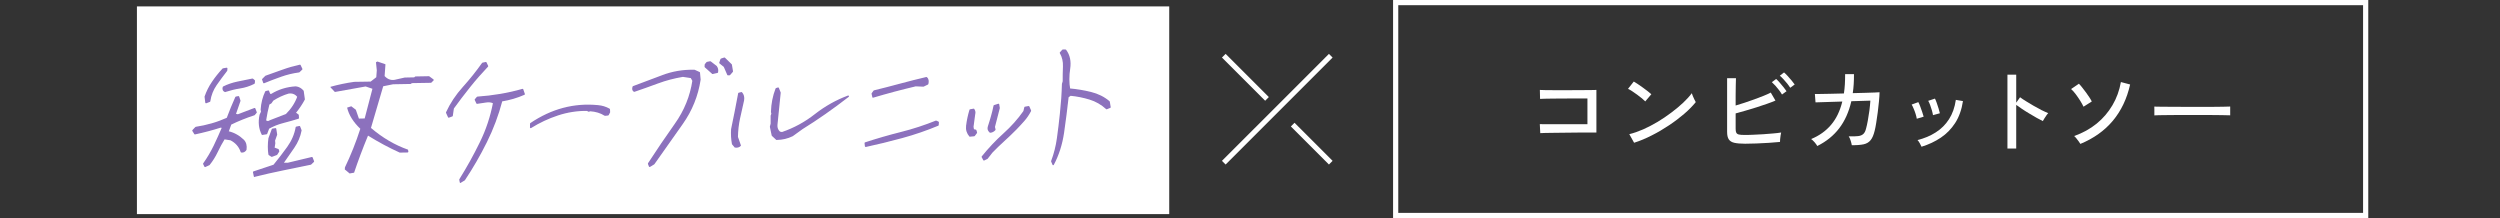
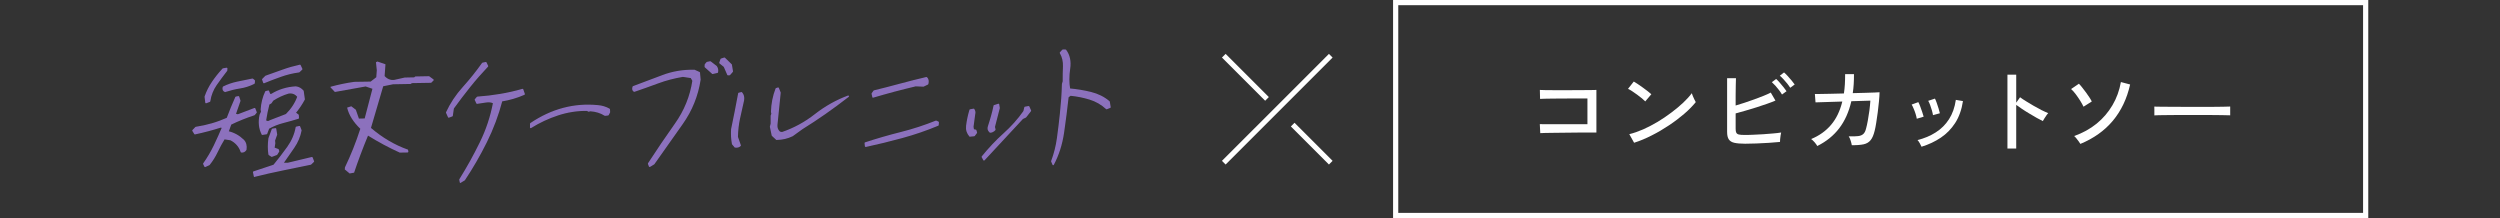
<svg xmlns="http://www.w3.org/2000/svg" id="_レイヤー_2" data-name="レイヤー 2" viewBox="0 0 390 34.02">
  <rect x="0" y="0" width="390" height="34.02" fill="#333333" stroke="none" />
  <defs>
    <style>
      .cls-1 {
        fill: none;
        stroke: #fff;
        stroke-miterlimit: 10;
        stroke-width: .81px;
      }

      .cls-2, .cls-3 {
        fill: #8c71bd;
      }

      .cls-2, .cls-4 {
        stroke-width: 0px;
      }

      .cls-3 {
        stroke: #8c71bd;
        stroke-linecap: round;
        stroke-linejoin: round;
        stroke-width: .24px;
      }

      .cls-4 {
        fill: #fff;
      }
    </style>
  </defs>
  <g id="design">
    <g>
-       <rect class="cls-4" x="21.36" y="1" width="161.04" height="32.4" />
      <g>
        <path class="cls-4" d="M368.64.81v32.4h-150.51V.81h150.51M369.45,0h-152.13v34.02h152.13V0h0Z" />
        <g>
          <path class="cls-4" d="M240.28,20.77l-.07-1.41c.12,0,.35.02.69.02.34,0,.76,0,1.25,0h1.56c.55,0,1.08,0,1.6,0,.52,0,.99,0,1.4-.01s.72,0,.93,0v-4.01h-.83c-.39,0-.84,0-1.36,0-.52,0-1.05,0-1.6.01-.55,0-1.08.01-1.58.01-.5,0-.93.01-1.29.02s-.6.02-.73.03l-.03-1.4c.16,0,.46.02.9.03.45.01.98.01,1.59.01s1.25,0,1.92,0c.67,0,1.31,0,1.92-.01.61,0,1.14,0,1.59-.01s.75-.01.9-.02v6.65h-1.21c-.51,0-1.07,0-1.68,0-.62,0-1.24.01-1.87.02-.63,0-1.22.02-1.78.02s-1.04.01-1.44.02c-.4,0-.67.02-.8.03Z" />
          <path class="cls-4" d="M256.66,15.82c-.11-.12-.28-.27-.5-.46-.23-.19-.48-.38-.75-.58-.27-.2-.54-.38-.79-.55-.26-.17-.47-.29-.65-.37l.9-1.14c.17.1.39.23.65.41.26.17.52.36.79.55.27.19.52.38.76.57.23.18.41.34.54.45l-.95,1.12ZM254.93,22.29l-.76-1.36c.69-.17,1.41-.42,2.17-.75.76-.34,1.51-.73,2.25-1.17.74-.45,1.46-.93,2.13-1.44.68-.51,1.3-1.02,1.85-1.54.55-.52,1-1.01,1.35-1.49.03.11.08.26.16.44.08.19.16.37.25.55.09.18.16.31.21.4-.47.58-1.06,1.19-1.78,1.81s-1.51,1.22-2.38,1.8c-.87.58-1.76,1.11-2.7,1.58-.93.48-1.85.86-2.76,1.15Z" />
          <path class="cls-4" d="M272.23,22.42c-.7,0-1.25-.05-1.66-.14s-.7-.27-.88-.54-.26-.66-.26-1.17v-8.37h1.38c0,.27-.02.65-.03,1.12,0,.48-.02.99-.02,1.55,0,.55,0,1.08,0,1.59.44-.13.91-.27,1.41-.44.5-.17,1-.34,1.5-.52.5-.18.97-.36,1.42-.54.45-.18.83-.35,1.15-.52l.73,1.25c-.39.17-.84.34-1.36.52-.51.18-1.06.36-1.62.54-.57.18-1.13.35-1.69.51s-1.07.3-1.54.43v2.41c0,.26.03.46.1.6.07.14.2.23.39.28.2.05.48.07.86.07.41,0,.87,0,1.38-.03s1.04-.05,1.57-.08c.54-.03,1.04-.07,1.53-.12.49-.04.91-.09,1.27-.15-.03.12-.06.27-.09.47-.03.2-.05.39-.07.58-.01.18-.02.33-.02.42-.5.05-1.07.09-1.71.14-.65.04-1.3.08-1.95.1-.66.02-1.26.04-1.8.04ZM277.99,14.74c-.12-.2-.27-.43-.45-.67-.19-.24-.38-.48-.58-.7-.2-.22-.39-.41-.55-.55l.67-.5c.15.13.33.31.54.55.21.24.42.49.62.74.2.25.35.45.46.62l-.7.51ZM279.28,13.7c-.13-.2-.28-.42-.47-.66-.19-.23-.39-.46-.59-.68s-.39-.4-.57-.55l.66-.51c.16.13.34.31.56.55.22.24.43.48.63.72.2.24.36.45.47.61l-.69.51Z" />
          <path class="cls-4" d="M283.5,22.79c-.09-.17-.22-.36-.41-.58-.19-.22-.37-.39-.55-.52,1.26-.52,2.3-1.26,3.11-2.22.81-.95,1.39-2.16,1.75-3.63l-4.18.13-.1-1.31c.09,0,.35.01.79,0,.44,0,.99-.01,1.66-.03.66-.01,1.36-.03,2.08-.05.07-.46.12-.94.15-1.44.03-.5.04-1.03.04-1.58h1.38c0,.55-.01,1.06-.04,1.55s-.08.96-.15,1.42c.7-.02,1.35-.04,1.95-.05s1.11-.03,1.51-.05c.4-.02.64-.03.72-.04,0,.39-.04.86-.09,1.41-.05.55-.11,1.13-.19,1.71-.08.59-.16,1.14-.24,1.65-.08.51-.16.92-.24,1.23-.16.65-.36,1.14-.63,1.47-.26.33-.63.55-1.09.65-.47.1-1.08.15-1.85.14-.03-.18-.08-.42-.17-.69-.08-.28-.19-.51-.31-.69.63.02,1.12,0,1.48-.04.35-.04.62-.16.81-.34.19-.18.33-.47.42-.85.09-.32.18-.73.27-1.23.09-.5.17-1.03.25-1.58.07-.55.12-1.06.15-1.53l-2.97.09c-.38,1.66-1.01,3.07-1.89,4.22-.88,1.15-2.02,2.07-3.41,2.76Z" />
          <path class="cls-4" d="M299.02,18.53c-.03-.2-.09-.45-.18-.74-.09-.29-.19-.57-.31-.84-.11-.27-.22-.49-.31-.64l1.04-.38c.09.16.18.38.29.66.11.29.21.58.31.87.1.3.18.54.23.74l-1.06.32ZM299.76,22.89c-.06-.14-.15-.32-.28-.55-.13-.23-.24-.39-.35-.49,1.06-.26,2.01-.66,2.85-1.2.84-.53,1.53-1.22,2.07-2.06.54-.84.89-1.84,1.06-3.01l1.11.19c-.2,1.34-.61,2.48-1.21,3.41-.6.93-1.35,1.7-2.25,2.3-.89.6-1.89,1.07-3,1.41ZM301.55,17.97c-.03-.2-.09-.45-.17-.74s-.18-.57-.28-.85c-.1-.28-.2-.49-.3-.65l1.05-.35c.09.16.18.38.28.67s.2.59.29.88c.09.3.16.54.2.74l-1.06.29Z" />
          <path class="cls-4" d="M313.16,23.17v-11.52h1.37v4.37l.6-.85c.23.18.54.38.91.61.37.23.77.47,1.2.72.43.25.84.47,1.25.68.4.2.75.36,1.04.47-.08.07-.17.18-.29.35s-.23.33-.33.5c-.1.17-.18.3-.23.39-.26-.13-.58-.29-.95-.5-.37-.21-.76-.43-1.16-.68-.4-.24-.79-.48-1.14-.72-.36-.24-.66-.45-.9-.63v6.81h-1.37Z" />
          <path class="cls-4" d="M325.03,16.65c-.13-.27-.3-.59-.52-.94-.22-.35-.46-.7-.71-1.03-.25-.33-.48-.59-.71-.79l1.22-.83c.15.16.33.35.52.6.19.24.39.5.59.77.2.27.38.53.54.78.16.25.28.45.36.62l-1.3.82ZM324.54,22.45c-.06-.1-.15-.23-.26-.39-.12-.16-.24-.32-.37-.48s-.25-.28-.34-.36c1.32-.47,2.49-1.11,3.49-1.92,1.01-.82,1.83-1.78,2.48-2.88.65-1.1,1.09-2.31,1.32-3.62l1.44.38c-1,4.45-3.59,7.54-7.76,9.27Z" />
          <path class="cls-4" d="M336.08,18.02v-.98c0-.18,0-.32-.01-.41.24,0,.61.02,1.09.02s1.05,0,1.7.01c.65,0,1.33.01,2.06.01.72,0,1.45,0,2.17,0s1.41,0,2.05,0c.64,0,1.21-.01,1.69-.02s.85-.02,1.08-.03v.32c0,.18,0,.37,0,.59,0,.22,0,.37,0,.46-.3,0-.75-.02-1.34-.03-.59,0-1.27-.02-2.03-.02s-1.56,0-2.38,0-1.63,0-2.42,0c-.79,0-1.5.01-2.14.02-.64,0-1.14.02-1.51.04Z" />
        </g>
      </g>
      <g>
        <line class="cls-1" x1="207.6" y1="8.69" x2="190.91" y2="25.38" />
        <line class="cls-1" x1="207.6" y1="25.38" x2="201.66" y2="19.44" />
        <line class="cls-1" x1="197.65" y1="15.43" x2="190.91" y2="8.69" />
      </g>
      <g>
        <path class="cls-3" d="M31.99,25.94l-.19-.39c.63-.89,1.18-1.82,1.65-2.79.46-.96.9-1.94,1.31-2.91l-.35-.06c-1.28.41-2.61.76-4,1.06l-.3-.48.45-.47c.86-.13,1.7-.32,2.51-.55.81-.23,1.61-.53,2.4-.88.42-1.13.87-2.22,1.35-3.29l.38-.07.2.61-.74,2.13.46.1,2.6-.99.22.57-.29.34c-1.26.41-2.49.9-3.67,1.48l-.44,1.22c.91.2,1.71.64,2.4,1.3.36.36.49.85.4,1.47-.18.27-.41.38-.68.34-.28-.85-.84-1.49-1.67-1.91l-1.02-.16c-.42.68-.79,1.38-1.13,2.09-.34.71-.75,1.37-1.23,1.96l-.61.28ZM32.14,15.99l-.11-.9c.28-.8.65-1.55,1.13-2.25.47-.7,1.02-1.39,1.64-2.06l.56-.1-.02.31c-.56.72-1.11,1.46-1.64,2.22-.53.77-.87,1.62-1.01,2.57l-.54.21ZM35.12,14.24c-.26-.1-.35-.31-.26-.64.7-.35,1.44-.6,2.22-.76.78-.15,1.55-.31,2.31-.47l.27.22-.03.38c-.69.35-1.42.59-2.2.71-.78.12-1.55.31-2.32.56ZM39.71,27.49l-.13-.64c1.04-.34,2.09-.69,3.16-1.05.74-.9,1.46-1.83,2.16-2.81.7-.98,1.15-2.02,1.34-3.12l.47-.1.22.57c-.18.95-.56,1.83-1.12,2.65-.56.82-1.15,1.66-1.75,2.52h.84s3.76-.9,3.76-.9l.22.57-.42.4c-1.45.3-2.91.61-4.38.9-1.48.3-2.93.63-4.37.99ZM40.93,20.93c-.45-.87-.56-1.87-.32-3l.23-.49-.06-.35c.07-1,.3-1.93.7-2.77l.38-.09.21.53h.29c1.13-.7,2.4-1.09,3.78-1.17.44.05.81.26,1.12.62l.18,1.28c-.39.73-.86,1.43-1.43,2.12l.48.34.03.46c-.74.23-1.51.45-2.33.66-.82.21-1.58.51-2.3.92l-.32.84-.65.1ZM41.17,12.87l-.17-.48.47-.47c.86-.29,1.73-.6,2.61-.93.88-.32,1.79-.58,2.71-.78l.27.57-.42.4c-.98.13-1.92.36-2.82.68-.9.32-1.79.65-2.65,1.01ZM42.16,18.86l2.51-.97c.85-.84,1.46-1.78,1.83-2.81-.39-.51-.91-.7-1.54-.59-.83.25-1.63.62-2.41,1.12l-.29.42-.34.2c-.22.84-.4,1.72-.54,2.64l.43.15.36-.16ZM42.39,24.35l-.4-.26c-.12-.78-.12-1.61,0-2.49l.52-1.42.47-.07.14.88-.33.93.04.42-.12.77.67.25.07.24-.3.47-.75.28Z" />
        <path class="cls-2" d="M54.58,27.09l-.79-.65.02-.33c.91-1.88,1.71-3.89,2.4-6.02-1.1-1.05-1.79-2.15-2.06-3.3l.65-.21.71.54.48,1.38.9-.02,1.21-4.63-1.06-.36-4.8.86-.68-.72v-.09c1.19-.33,2.42-.59,3.7-.77l2.56-.04.88-.68.08-1.08-.13-1.26.23-.11,1.23.42.02.04-.13,1.81c.52.56,1.13.74,1.84.52l1.3-.29,1.48-.03.16-.14,2.16-.04.71.52v.13s-.39.38-.39.38l-3.02.05-.14.13-2.78.05-1.54.31-1.91,6.5c1.8,1.54,3.73,2.67,5.78,3.39l.06.35-.09.09-1.26.02c-1.64-.74-3.29-1.62-4.95-2.65-.85,2.06-1.57,3.99-2.17,5.78l-.67.12Z" />
        <path class="cls-3" d="M70,18.24l-.31-.68c.64-1.39,1.5-2.69,2.59-3.9,1.08-1.2,2.09-2.46,3.02-3.77l.49-.1.25.53c-.98,1.03-1.92,2.1-2.81,3.22-.89,1.11-1.74,2.23-2.54,3.34l-.17,1.17-.52.19ZM71.84,28.42l-.08-.4c1.16-1.86,2.23-3.78,3.2-5.77.98-1.99,1.66-4.06,2.07-6.22-.35-.18-.78-.24-1.27-.15l-1.34.2-.25-.53.31-.36c1.18-.08,2.37-.22,3.55-.42,1.19-.2,2.35-.46,3.49-.79l.24.7c-1.11.49-2.28.83-3.51,1.03-.58,2.22-1.38,4.35-2.4,6.41-1.02,2.06-2.16,4.03-3.42,5.92l-.6.36Z" />
        <path class="cls-3" d="M82.8,19.87v-.57c1.66-1.12,3.35-1.9,5.09-2.36,1.74-.46,3.53-.6,5.38-.42.63.05,1.22.23,1.77.54l.02.44-.21.4-.47.05c-.66-.42-1.42-.65-2.29-.71l-.27.07-.21-.13c-1.57-.02-3.1.22-4.59.71-1.49.49-2.9,1.15-4.23,1.98Z" />
        <path class="cls-3" d="M101.34,25.92l-.15-.39c1.33-2.05,2.73-4.11,4.19-6.17,1.46-2.06,2.38-4.32,2.75-6.77l-.29-.52-1.31-.2c-1.37.23-2.67.57-3.91,1.03-1.24.46-2.46.89-3.68,1.31-.2-.11-.25-.33-.15-.66,1.51-.56,3.04-1.13,4.58-1.72s3.2-.87,4.96-.83l.75.34.1,1.08c-.38,2.51-1.31,4.8-2.79,6.89-1.48,2.09-2.95,4.16-4.4,6.23l-.64.39ZM111.17,11.43l-1.14-1.02.02-.33.26-.31.49-.1.92.71c.19.26.25.56.18.88l-.74.17ZM113.56,11.63l-.55-1.27-.69-.56.19-.55.5-.16,1.05,1.02.17,1.03-.43.49h-.24Z" />
        <path class="cls-3" d="M114.69,22.91l-.39-.46c-.14-.76-.18-1.53-.13-2.29.18-.92.37-1.83.56-2.76s.37-1.86.54-2.82l.4-.1c.27.3.37.69.29,1.16-.21.96-.42,1.9-.63,2.82-.2.92-.31,1.89-.33,2.91l.46,1.32c-.2.2-.47.27-.79.21ZM121.16,21.72l-.66-.61-.28-1.34.12-.47v-1.24s.11-.29.11-.29l-.06-.33c.03-1.25.27-2.45.71-3.59l.29-.09.28.7c-.16,1.65-.33,3.33-.51,5.04-.03.46.12.84.45,1.14l.39.08c1.87-.64,3.6-1.57,5.19-2.82,1.59-1.24,3.3-2.2,5.13-2.88-1.23.95-2.43,1.84-3.62,2.67-1.19.83-2.38,1.62-3.58,2.36l-1.51,1.09c-.76.37-1.57.56-2.44.57Z" />
        <path class="cls-3" d="M135.04,22.8l-.05-.48c1.8-.59,3.66-1.13,5.57-1.61,1.91-.48,3.73-1.08,5.47-1.78l.32.15-.03.42c-1.79.75-3.65,1.39-5.59,1.92-1.94.53-3.83.99-5.68,1.39ZM136.2,15.12l-.12-.51.29-.4c1.36-.33,2.72-.68,4.08-1.05,1.36-.37,2.72-.71,4.08-1.03.23.22.29.53.18.95l-.66.32-1.21-.05c-1.14.27-2.26.55-3.39.85-1.12.3-2.21.61-3.26.92Z" />
-         <path class="cls-3" d="M151.31,21.21c-.39-.45-.56-.98-.48-1.6.1-.8.27-1.61.52-2.44l.54-.1c.16.25.2.48.13.7l-.27,2.01.08.48.37.08.11.35-.34.45-.64.06ZM153.5,24.93l-.25-.46c1.05-1.3,2.17-2.49,3.37-3.57,1.2-1.08,2.25-2.25,3.14-3.52l.15-.62.56-.1.27.61c-.29.56-.63,1.07-1.03,1.52-.4.45-.8.89-1.22,1.32-.62.63-1.25,1.23-1.89,1.81-.64.58-1.26,1.18-1.87,1.81l-.75.96-.48.23ZM154.48,20.58c-.29-.22-.38-.5-.25-.86.17-.5.32-1.02.47-1.54.15-.52.29-1.08.41-1.67l.65-.21.09.55-.76,2.95.1.42c-.22.24-.46.36-.73.37Z" />
+         <path class="cls-3" d="M151.31,21.21c-.39-.45-.56-.98-.48-1.6.1-.8.27-1.61.52-2.44l.54-.1c.16.25.2.48.13.7l-.27,2.01.08.48.37.08.11.35-.34.45-.64.06ZM153.5,24.93l-.25-.46c1.05-1.3,2.17-2.49,3.37-3.57,1.2-1.08,2.25-2.25,3.14-3.52l.15-.62.56-.1.27.61l-.75.96-.48.23ZM154.48,20.58c-.29-.22-.38-.5-.25-.86.17-.5.32-1.02.47-1.54.15-.52.29-1.08.41-1.67l.65-.21.09.55-.76,2.95.1.42c-.22.24-.46.36-.73.37Z" />
        <path class="cls-3" d="M164.3,25.64l-.21-.48c.43-1.15.74-2.36.91-3.61.17-1.25.33-2.52.46-3.8.17-1.56.28-3.11.32-4.64l.12-.42c0-.75,0-1.52.04-2.31.03-.79-.13-1.5-.5-2.14l.36-.4h.42c.58.78.78,1.74.61,2.87-.17,1.14-.17,2.2,0,3.2,1.12.1,2.24.28,3.33.55,1.1.27,2.05.74,2.85,1.42l.14.84-.52.21c-.77-.71-1.65-1.21-2.63-1.51-.98-.3-1.98-.5-3.02-.6l-.39.29c-.21,1.87-.44,3.73-.71,5.56-.27,1.84-.8,3.5-1.59,4.98Z" />
      </g>
    </g>
  </g>
</svg>